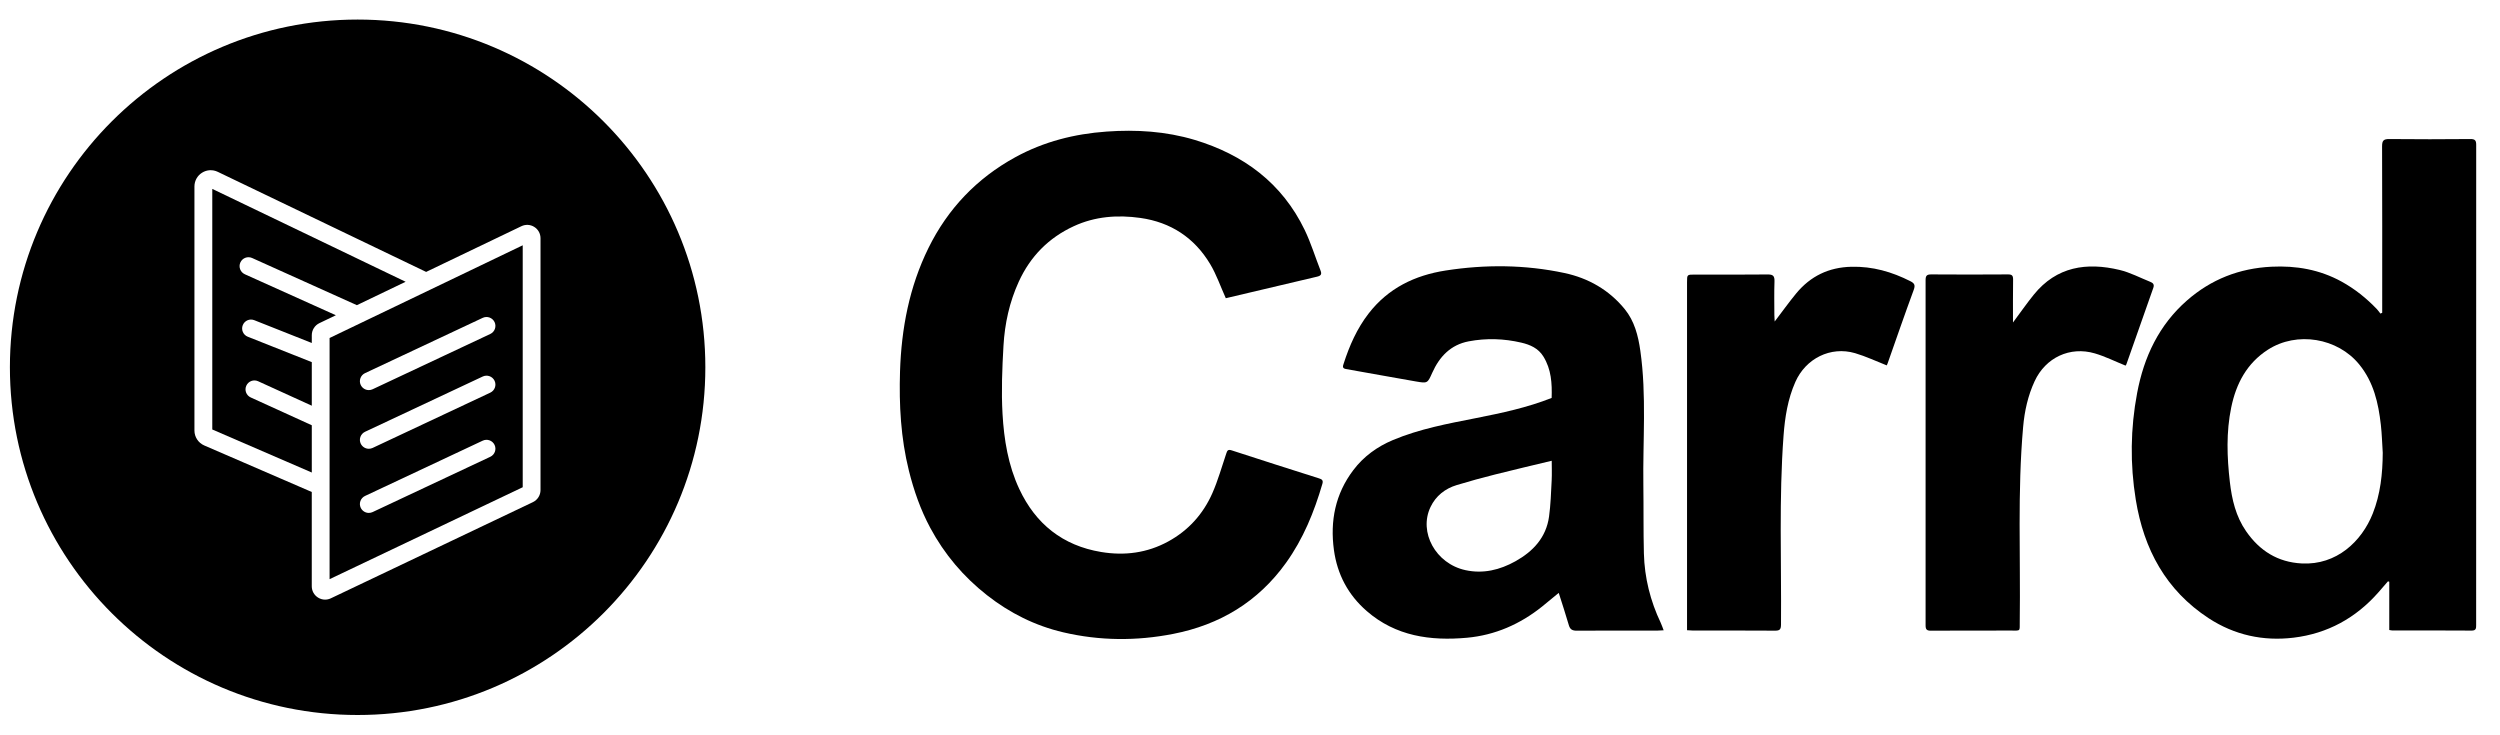
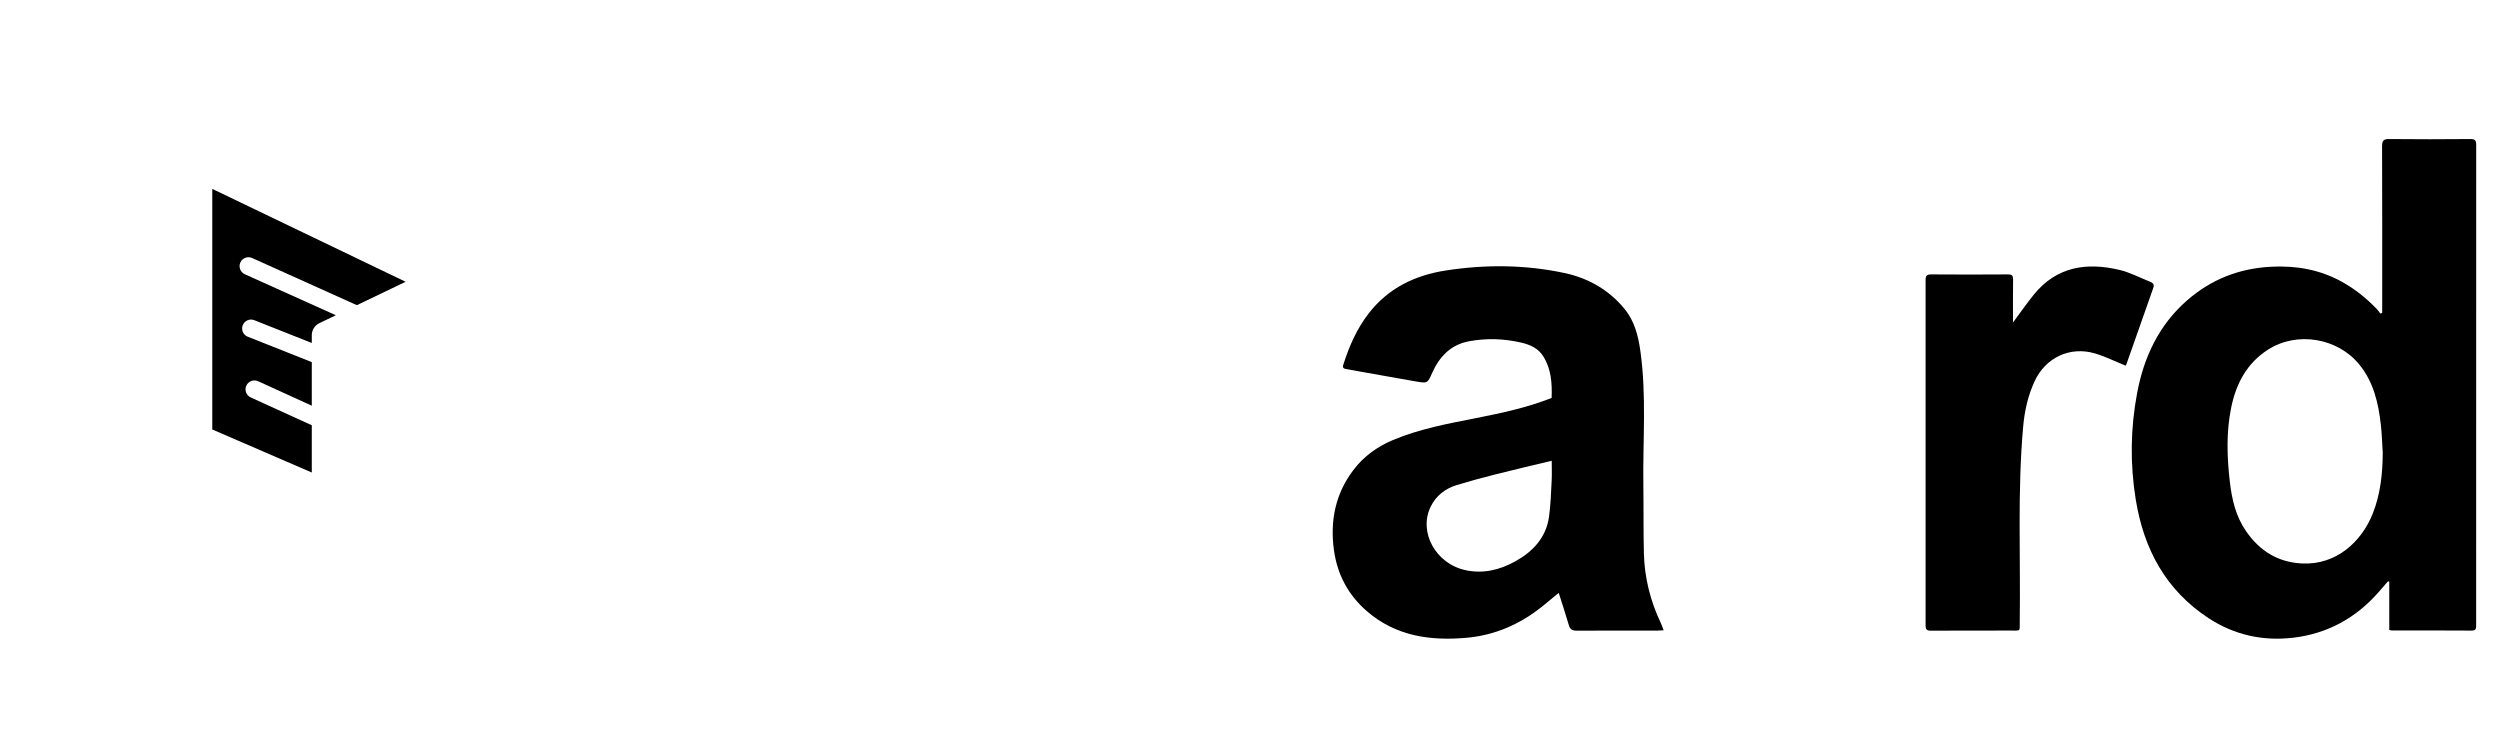
<svg xmlns="http://www.w3.org/2000/svg" width="102" height="30" viewBox="0 0 102 30" fill="none">
-   <path d="M50.013 12.168C49.795 11.685 49.631 11.2 49.373 10.771C48.731 9.701 47.771 9.068 46.53 8.892C45.596 8.76 44.676 8.828 43.808 9.23C42.783 9.704 42.038 10.461 41.566 11.492C41.185 12.324 40.994 13.204 40.942 14.107C40.889 15.031 40.851 15.963 40.903 16.885C40.963 17.936 41.133 18.983 41.587 19.952C42.255 21.379 43.361 22.261 44.925 22.521C45.878 22.68 46.801 22.564 47.664 22.092C48.487 21.642 49.085 20.976 49.461 20.129C49.693 19.606 49.847 19.048 50.032 18.503C50.071 18.386 50.099 18.324 50.253 18.375C51.436 18.762 52.623 19.138 53.809 19.515C53.924 19.551 53.998 19.588 53.954 19.737C53.619 20.888 53.171 21.988 52.467 22.967C51.326 24.555 49.77 25.491 47.861 25.864C46.363 26.157 44.865 26.146 43.382 25.799C42.236 25.531 41.2 25.013 40.271 24.285C39.305 23.528 38.531 22.61 37.953 21.533C37.558 20.797 37.284 20.013 37.082 19.2C36.751 17.868 36.679 16.517 36.721 15.155C36.777 13.402 37.1 11.704 37.88 10.121C38.67 8.517 39.854 7.274 41.429 6.412C42.589 5.778 43.835 5.462 45.15 5.368C46.366 5.281 47.567 5.357 48.736 5.706C50.74 6.308 52.308 7.468 53.233 9.386C53.488 9.917 53.661 10.487 53.877 11.036C53.94 11.193 53.891 11.252 53.737 11.288C52.483 11.581 51.23 11.88 50.01 12.168H50.013Z" fill="black" />
  <path d="M97.194 12.762V12.52C97.194 10.336 97.198 8.152 97.189 5.967C97.189 5.735 97.251 5.671 97.483 5.673C98.586 5.685 99.691 5.683 100.794 5.673C100.977 5.672 101.029 5.728 101.029 5.906C101.025 12.436 101.026 18.966 101.027 25.496C101.027 25.629 101.029 25.73 100.842 25.728C99.761 25.72 98.68 25.724 97.599 25.722C97.57 25.722 97.541 25.713 97.482 25.704V23.736C97.464 23.729 97.448 23.723 97.43 23.717C97.299 23.867 97.169 24.02 97.038 24.169C96.116 25.217 94.96 25.85 93.58 26.017C92.341 26.167 91.171 25.913 90.117 25.226C88.368 24.083 87.469 22.411 87.14 20.391C86.903 18.936 86.922 17.482 87.195 16.035C87.472 14.562 88.084 13.261 89.231 12.257C90.214 11.397 91.361 10.947 92.673 10.882C93.686 10.832 94.64 10.999 95.53 11.486C96.073 11.784 96.553 12.168 96.981 12.617C97.032 12.671 97.074 12.735 97.121 12.794C97.146 12.783 97.171 12.772 97.196 12.761L97.194 12.762ZM97.216 18.472C97.191 18.093 97.182 17.713 97.139 17.336C97.039 16.445 96.847 15.593 96.255 14.867C95.375 13.787 93.715 13.505 92.53 14.268C91.67 14.822 91.234 15.652 91.034 16.623C90.825 17.631 90.861 18.649 90.978 19.664C91.061 20.378 91.221 21.07 91.641 21.675C92.192 22.471 92.931 22.939 93.915 22.989C95.327 23.062 96.355 22.094 96.807 20.957C97.123 20.164 97.211 19.324 97.216 18.472Z" fill="black" />
  <path d="M63.307 16.236C63.327 15.644 63.294 15.07 62.971 14.547C62.762 14.207 62.428 14.064 62.072 13.98C61.362 13.814 60.641 13.79 59.922 13.927C59.185 14.068 58.73 14.551 58.434 15.212C58.245 15.637 58.242 15.645 57.778 15.565C56.822 15.4 55.868 15.224 54.912 15.056C54.75 15.027 54.791 14.93 54.822 14.834C55.058 14.101 55.364 13.406 55.842 12.788C56.643 11.754 57.725 11.233 58.982 11.037C60.602 10.785 62.225 10.797 63.83 11.139C64.803 11.347 65.648 11.827 66.288 12.611C66.688 13.102 66.839 13.699 66.926 14.314C67.185 16.139 67.023 17.973 67.049 19.803C67.062 20.73 67.047 21.657 67.071 22.584C67.097 23.574 67.333 24.518 67.759 25.414C67.799 25.5 67.829 25.592 67.877 25.716C67.769 25.721 67.697 25.728 67.625 25.728C66.529 25.728 65.433 25.725 64.336 25.732C64.157 25.733 64.06 25.687 64.008 25.506C63.883 25.071 63.738 24.64 63.596 24.19C63.363 24.382 63.145 24.565 62.922 24.744C62.023 25.466 60.997 25.916 59.852 26.02C58.367 26.155 56.946 25.96 55.763 24.931C55.003 24.271 54.56 23.434 54.424 22.439C54.263 21.254 54.48 20.153 55.213 19.184C55.635 18.624 56.189 18.224 56.827 17.956C57.917 17.498 59.074 17.284 60.228 17.057C61.268 16.851 62.305 16.632 63.304 16.237L63.307 16.236ZM63.311 18.799C62.526 18.988 61.758 19.167 60.994 19.36C60.472 19.492 59.952 19.633 59.437 19.79C58.958 19.935 58.582 20.232 58.365 20.686C57.875 21.712 58.572 22.997 59.79 23.262C60.513 23.42 61.194 23.254 61.829 22.9C62.553 22.496 63.083 21.93 63.201 21.077C63.268 20.59 63.282 20.095 63.308 19.602C63.322 19.331 63.31 19.058 63.31 18.799H63.311Z" fill="black" />
  <path d="M82.129 13.159C82.434 12.75 82.693 12.375 82.979 12.022C83.909 10.873 85.135 10.692 86.481 11.014C86.911 11.117 87.314 11.332 87.729 11.498C87.838 11.541 87.906 11.601 87.856 11.742C87.488 12.78 87.125 13.82 86.758 14.86C86.747 14.893 86.72 14.92 86.722 14.917C86.292 14.744 85.891 14.542 85.468 14.418C84.452 14.12 83.459 14.59 83.013 15.553C82.739 16.144 82.601 16.77 82.544 17.418C82.309 20.061 82.442 22.709 82.406 25.355C82.4 25.776 82.46 25.726 82.026 25.727C80.945 25.73 79.863 25.724 78.783 25.732C78.612 25.733 78.564 25.684 78.564 25.514C78.568 20.819 78.568 16.122 78.564 11.427C78.564 11.245 78.617 11.195 78.797 11.196C79.841 11.204 80.883 11.203 81.926 11.196C82.09 11.195 82.135 11.245 82.134 11.402C82.126 11.972 82.13 12.542 82.13 13.159H82.129Z" fill="black" />
-   <path d="M68.831 25.713V25.441C68.831 20.799 68.831 16.157 68.831 11.514C68.831 11.201 68.831 11.202 69.154 11.203C70.143 11.203 71.134 11.21 72.123 11.198C72.35 11.195 72.406 11.269 72.399 11.484C72.383 11.94 72.393 12.398 72.394 12.853C72.394 12.932 72.402 13.011 72.407 13.118C72.714 12.716 72.986 12.335 73.282 11.975C73.865 11.268 74.61 10.905 75.54 10.884C76.403 10.864 77.19 11.09 77.947 11.475C78.112 11.559 78.151 11.638 78.079 11.83C77.714 12.82 77.37 13.82 77.019 14.815C77.005 14.858 76.983 14.897 76.979 14.908C76.542 14.736 76.125 14.538 75.687 14.409C74.684 14.116 73.672 14.629 73.25 15.584C72.941 16.284 72.825 17.02 72.769 17.773C72.578 20.341 72.686 22.913 72.665 25.485C72.663 25.674 72.618 25.733 72.426 25.731C71.307 25.723 70.188 25.727 69.069 25.726C69.001 25.726 68.935 25.719 68.831 25.713Z" fill="black" />
  <path d="M9.989 11.189C9.806 11.107 9.724 10.891 9.807 10.708C9.889 10.526 10.104 10.444 10.288 10.527L14.56 12.451L16.549 11.496L8.661 7.707V17.523L12.721 19.279V17.351L10.23 16.216C10.047 16.133 9.966 15.917 10.05 15.735C10.133 15.552 10.349 15.471 10.532 15.555L12.721 16.553V14.775L10.108 13.738C9.922 13.665 9.83 13.453 9.905 13.267C9.979 13.08 10.19 12.989 10.376 13.064L12.721 13.994V13.675C12.721 13.467 12.843 13.274 13.03 13.185L13.703 12.862L9.99 11.19L9.989 11.189Z" fill="black" />
-   <path d="M13.447 14.521V23.63L21.327 19.879V10.008L13.447 13.79V14.52V14.521ZM14.893 15.224L19.695 12.968C19.877 12.883 20.092 12.961 20.179 13.142C20.264 13.324 20.186 13.54 20.004 13.626L15.202 15.882C15.152 15.906 15.099 15.916 15.047 15.916C14.912 15.916 14.781 15.839 14.718 15.707C14.633 15.526 14.711 15.31 14.893 15.224ZM14.893 17.617L19.695 15.362C19.877 15.277 20.092 15.354 20.179 15.536C20.264 15.718 20.186 15.934 20.004 16.02L15.202 18.276C15.152 18.299 15.099 18.31 15.047 18.31C14.912 18.31 14.781 18.233 14.718 18.101C14.633 17.92 14.711 17.704 14.893 17.617ZM14.893 20.235L19.695 17.979C19.877 17.894 20.092 17.971 20.179 18.153C20.264 18.335 20.186 18.551 20.004 18.637L15.202 20.893C15.152 20.916 15.099 20.927 15.047 20.927C14.912 20.927 14.781 20.85 14.718 20.718C14.633 20.537 14.711 20.321 14.893 20.235Z" fill="black" />
-   <path d="M14.591 0.798C6.756 0.798 0.404 7.15 0.404 14.985C0.404 22.82 6.756 29.172 14.591 29.172C22.426 29.172 28.778 22.82 28.778 14.985C28.778 7.15 22.426 0.798 14.591 0.798ZM22.053 19.996C22.053 20.204 21.932 20.397 21.743 20.487L13.497 24.412C13.422 24.447 13.342 24.465 13.263 24.465C13.163 24.465 13.062 24.436 12.974 24.38C12.815 24.28 12.72 24.108 12.72 23.921V20.073L8.334 18.175C8.091 18.07 7.933 17.83 7.933 17.566V7.609C7.933 7.379 8.049 7.168 8.243 7.047C8.437 6.924 8.677 6.911 8.885 7.011L17.386 11.094L21.274 9.229C21.443 9.148 21.639 9.158 21.799 9.259C21.958 9.359 22.053 9.531 22.053 9.719V19.997V19.996Z" fill="black" />
</svg>